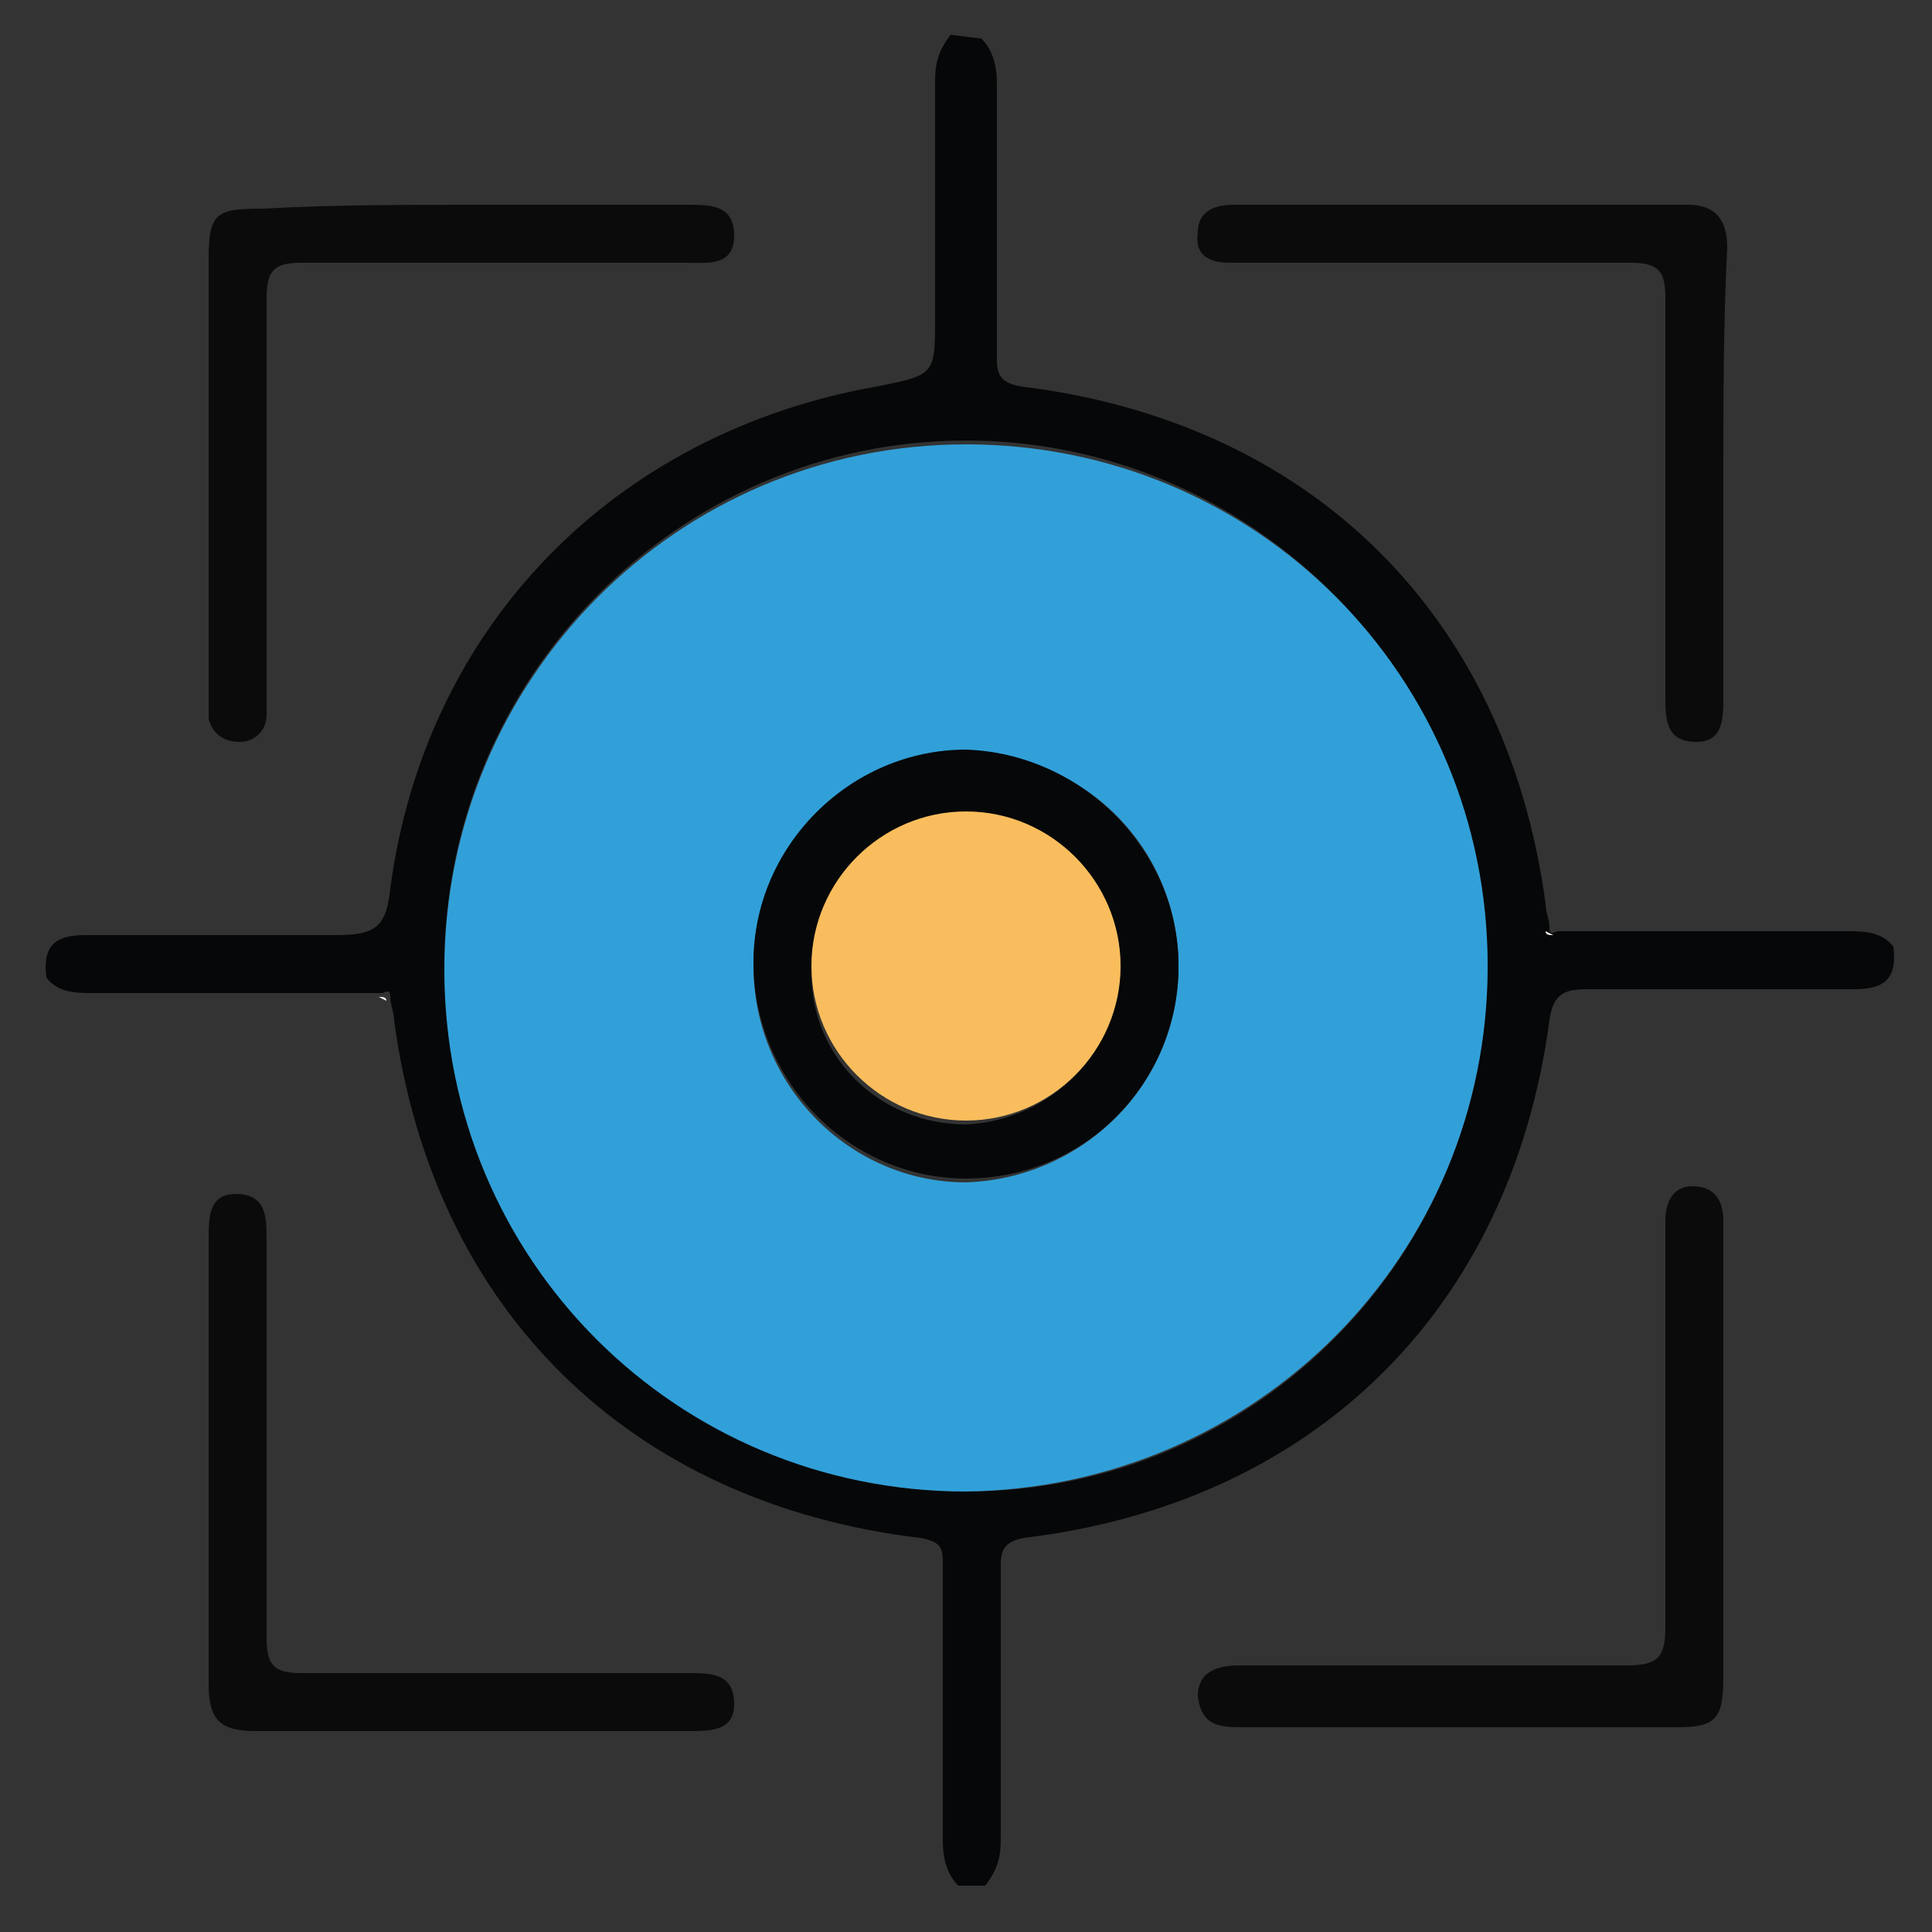
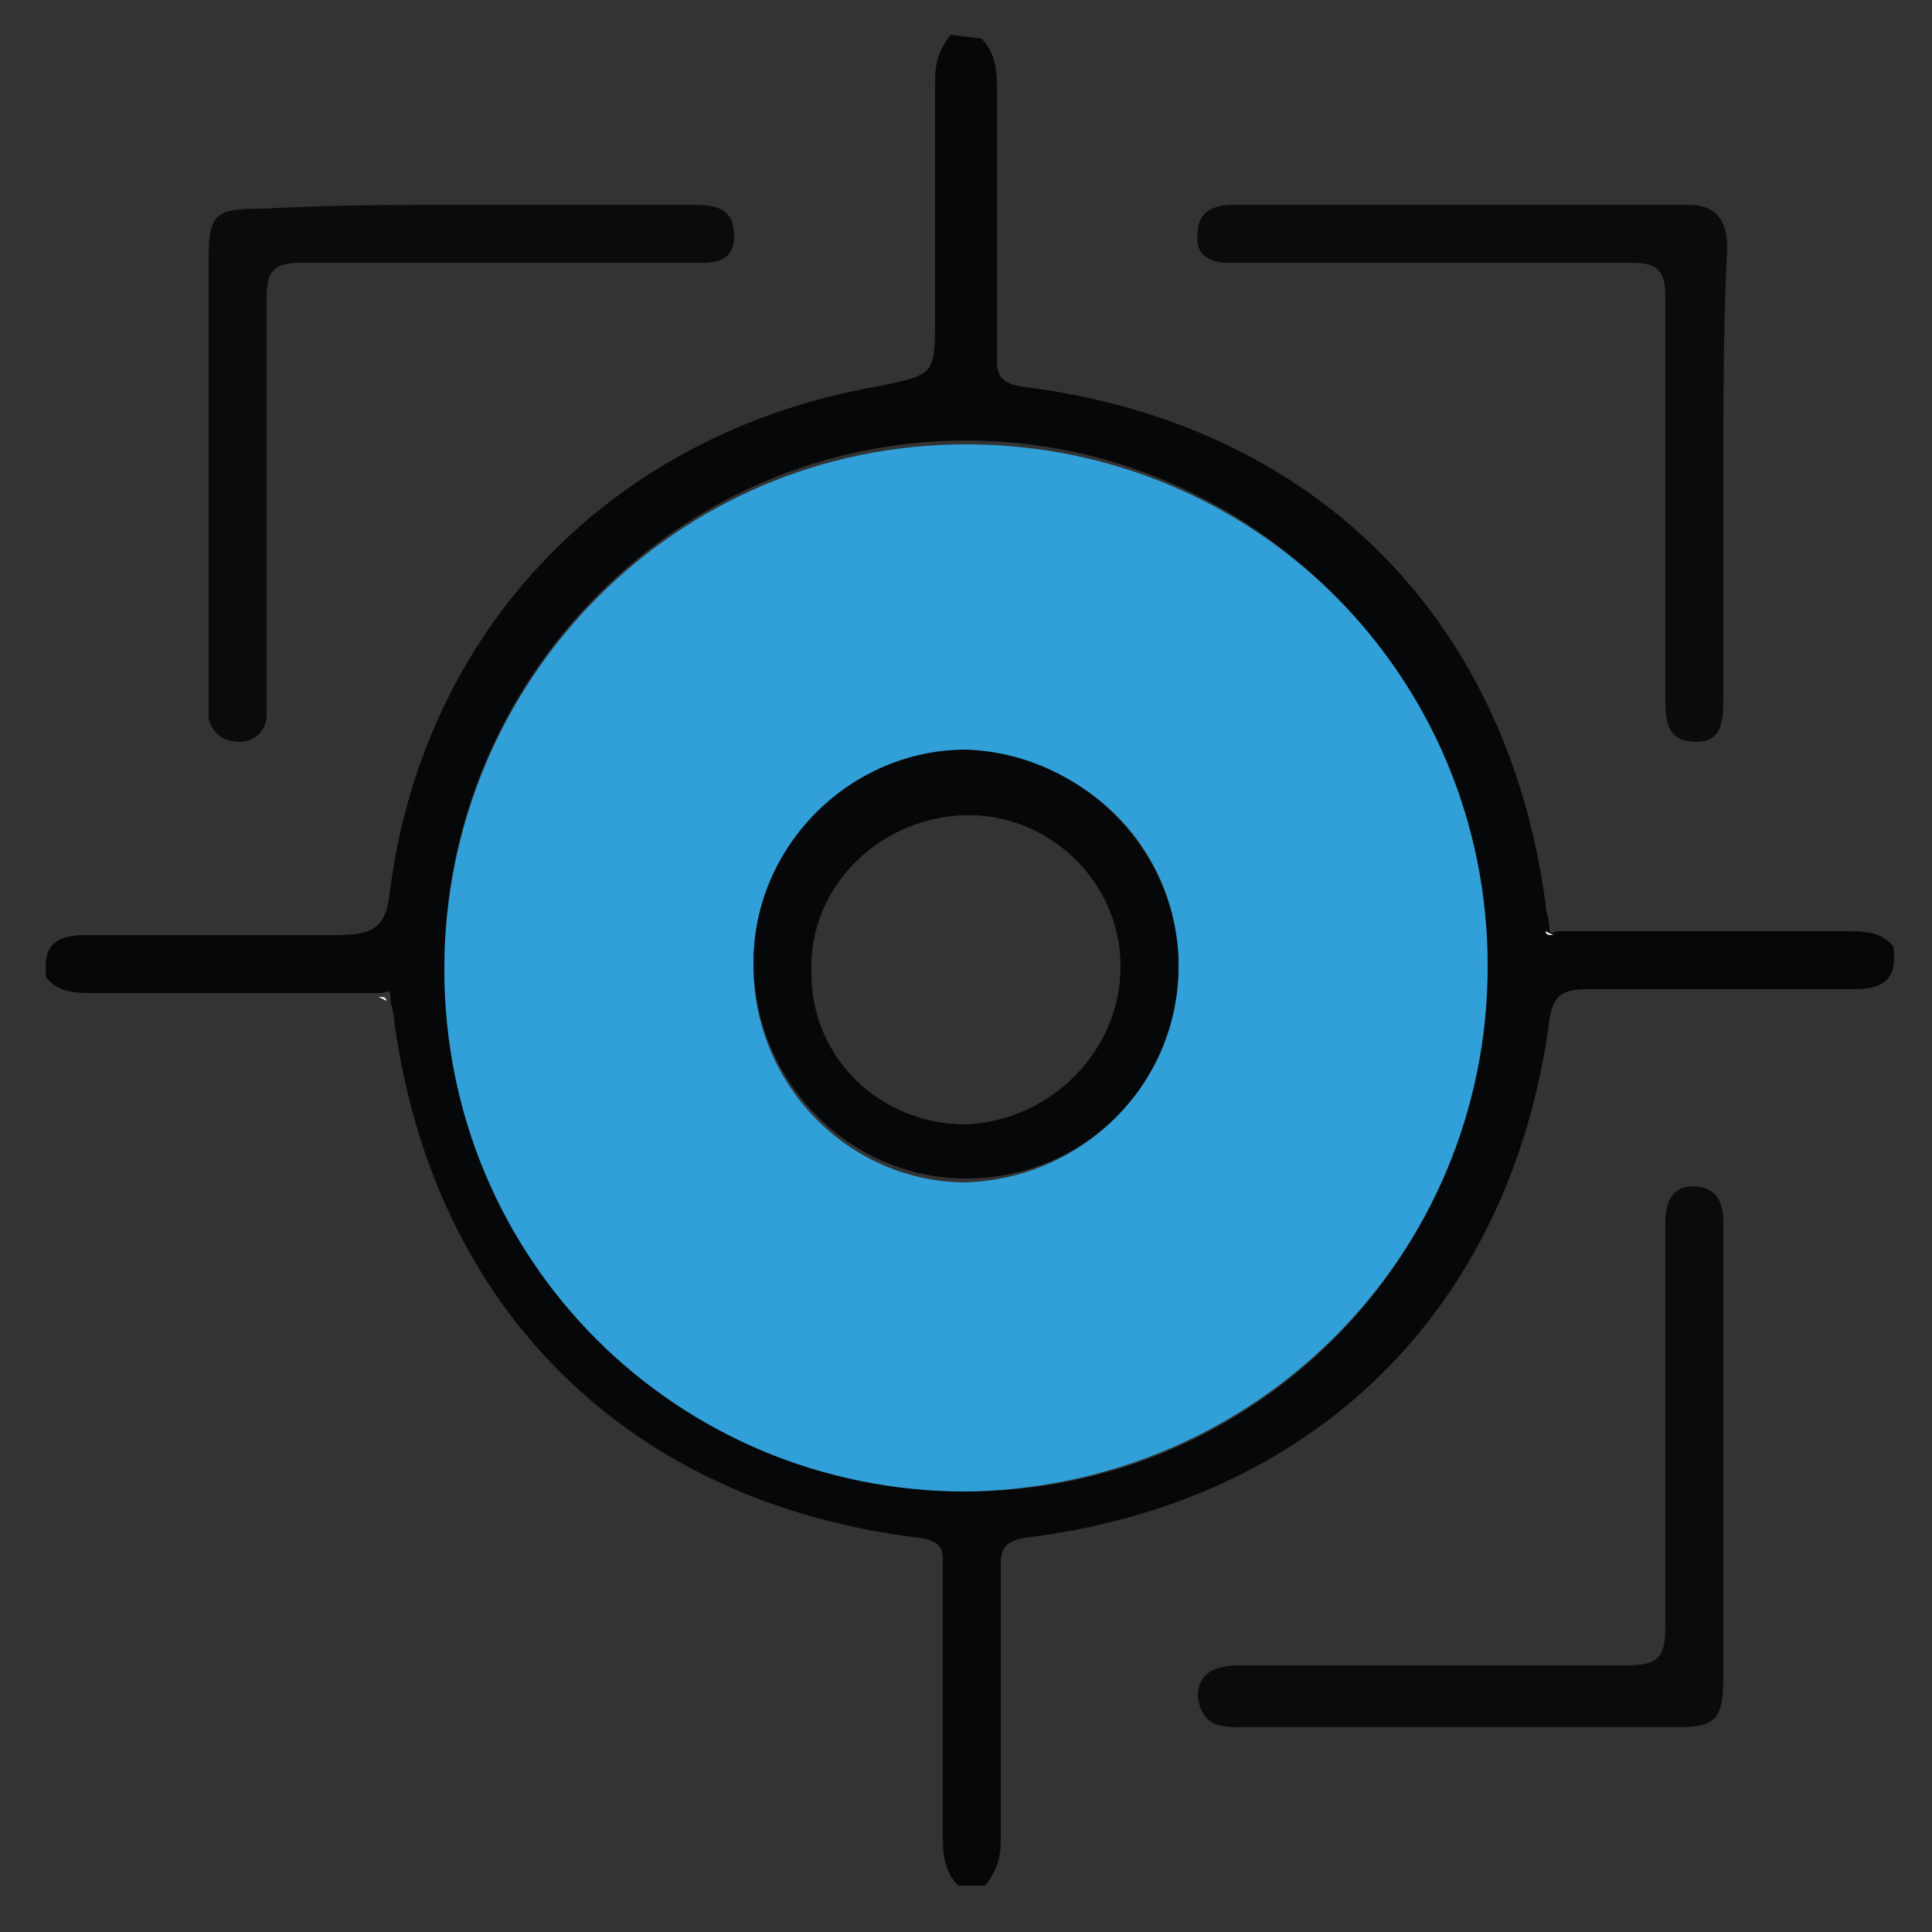
<svg xmlns="http://www.w3.org/2000/svg" version="1.1" id="Capa_1" x="0px" y="0px" viewBox="0 0 50 50" style="enable-background:new 0 0 50 50;" xml:space="preserve">
  <rect x="0" y="0" width="50" height="50" fill="#333333" stroke="none" />
  <style type="text/css">
	.st0{fill:#060708;}
	.st1{fill:#0B0B0B;}
	.st2{fill:#FCFCFC;}
	.st3{fill:#31A0D9;}
	.st4{fill:#F9BD5D;}
</style>
  <g>
    <path class="st0" d="M25.4,1c0.3,0.3,0.4,0.7,0.4,1.2c0,2.4,0,4.7,0,7.1c0,0.4,0.1,0.6,0.6,0.7c7.5,0.9,12.6,5.9,13.6,13.4   c0,0.2,0.1,0.4,0.1,0.6c0,0.1,0,0.2,0.2,0.1c2.5,0,5,0,7.5,0c0.4,0,0.9,0,1.2,0.4c0.1,0.8-0.2,1.1-1,1.1c-2.3,0-4.6,0-6.9,0   c-0.6,0-0.9,0.1-1,0.8c-1,7.5-6.1,12.5-13.6,13.4c-0.5,0.1-0.6,0.3-0.6,0.7c0,2.4,0,4.7,0,7.1c0,0.5-0.1,0.8-0.4,1.2h-0.7   c-0.3-0.3-0.4-0.7-0.4-1.2c0-2.4,0-4.7,0-7.1c0-0.4,0-0.6-0.6-0.7c-7.5-0.9-12.6-5.9-13.6-13.4c0-0.2-0.1-0.4-0.1-0.6   c0-0.1,0-0.2-0.2-0.1c-2.5,0-5,0-7.5,0c-0.4,0-0.9,0-1.2-0.4c-0.1-0.8,0.2-1.1,1-1.1c2.2,0,4.4,0,6.5,0c1,0,1.3-0.2,1.4-1.2   c0.9-6.8,5.8-11.8,12.6-13c1.5-0.3,1.5-0.3,1.5-1.8c0-2,0-4.1,0-6.1c0-0.5,0.1-0.8,0.4-1.2L25.4,1z M25,38.6   c7.5,0,13.5-6.1,13.5-13.6S32.4,11.4,25,11.4S11.5,17.5,11.5,25C11.5,32.5,17.6,38.6,25,38.6L25,38.6z" />
    <path class="st1" d="M44.6,37.7c0,1.9,0,3.8,0,5.7c0,1.1-0.2,1.3-1.2,1.3c-3.7,0-7.5,0-11.2,0c-0.6,0-1.1,0-1.2-0.8   c0-0.7,0.6-0.8,1.1-0.8c3.3,0,6.7,0,10,0c0.8,0,1-0.2,1-1c0-3.3,0-6.6,0-9.8c0-0.2,0-0.4,0-0.7c0-0.5,0.2-0.9,0.7-0.9   c0.6,0,0.8,0.4,0.8,0.9C44.6,33.7,44.6,35.7,44.6,37.7z" />
    <path class="st1" d="M12.3,5.3c1.8,0,3.7,0,5.5,0c0.6,0,1.2,0,1.2,0.8s-0.7,0.7-1.2,0.7c-3.3,0-6.7,0-10,0C7.1,6.8,6.9,7,6.9,7.7   c0,3.4,0,6.7,0,10.1c0,0.3,0,0.5,0,0.7c0,0.4-0.3,0.7-0.7,0.7c-0.4,0-0.7-0.2-0.8-0.6c0,0,0,0,0,0c0-0.5,0-1,0-1.5   c0-3.5,0-6.9,0-10.4c0-1.2,0.2-1.3,1.4-1.3C8.6,5.3,10.4,5.3,12.3,5.3z" />
-     <path class="st1" d="M5.4,37.7c0-1.9,0-3.7,0-5.6c0-0.6,0-1.2,0.7-1.2c0.8,0,0.8,0.6,0.8,1.2c0,3.4,0,6.9,0,10.3   c0,0.7,0.2,0.9,0.9,0.9c3.3,0,6.7,0,10,0c0.6,0,1.2,0,1.2,0.8c0,0.7-0.6,0.7-1.2,0.7c-3.7,0-7.5,0-11.2,0c-0.9,0-1.2-0.3-1.2-1.2   C5.4,41.5,5.4,39.6,5.4,37.7z" />
    <path class="st2" d="M9.8,25.8c0.1,0,0.2,0,0.2,0.1L9.8,25.8z" />
    <path class="st1" d="M44.6,12.3V18c0,0.6,0,1.2-0.7,1.2c-0.8,0-0.8-0.6-0.8-1.2c0-3.4,0-6.9,0-10.3c0-0.7-0.2-0.9-0.9-0.9   c-3.2,0-6.5,0-9.7,0c-0.2,0-0.4,0-0.7,0c-0.5,0-0.9-0.2-0.8-0.8c0-0.5,0.4-0.7,0.9-0.7c3.9,0,7.9,0,11.8,0c0.7,0,1,0.4,1,1.1   C44.6,8.4,44.6,10.4,44.6,12.3z" />
    <path class="st2" d="M40.2,24.2c-0.1,0-0.2,0-0.2-0.1L40.2,24.2z" />
    <path class="st3" d="M25,38.6c-7.5,0-13.5-6-13.5-13.5c0-7.5,6-13.6,13.5-13.6s13.5,6,13.5,13.5S32.5,38.5,25,38.6z M30.5,25   c0-3-2.4-5.5-5.5-5.5c-3,0-5.5,2.4-5.5,5.5l0,0c0,3.1,2.5,5.6,5.5,5.6C28,30.5,30.5,28.1,30.5,25z" />
    <path class="st0" d="M30.5,25c0,3-2.4,5.5-5.5,5.5c-3,0-5.5-2.5-5.5-5.6c0-3,2.5-5.5,5.5-5.5C28,19.5,30.5,22,30.5,25L30.5,25   L30.5,25z M29,25c0-2.2-1.9-4-4.1-3.9s-4,1.9-3.9,4.1c0,2.2,1.8,3.9,4,3.9C27.2,29,29,27.2,29,25C29,25,29,25,29,25z" />
-     <path class="st4" d="M29,25c0,2.2-1.8,4-4,4c-2.2,0-4-1.8-4-4s1.8-4,4-4c0,0,0,0,0,0C27.2,21,29,22.8,29,25C29,25,29,25,29,25z" />
  </g>
</svg>